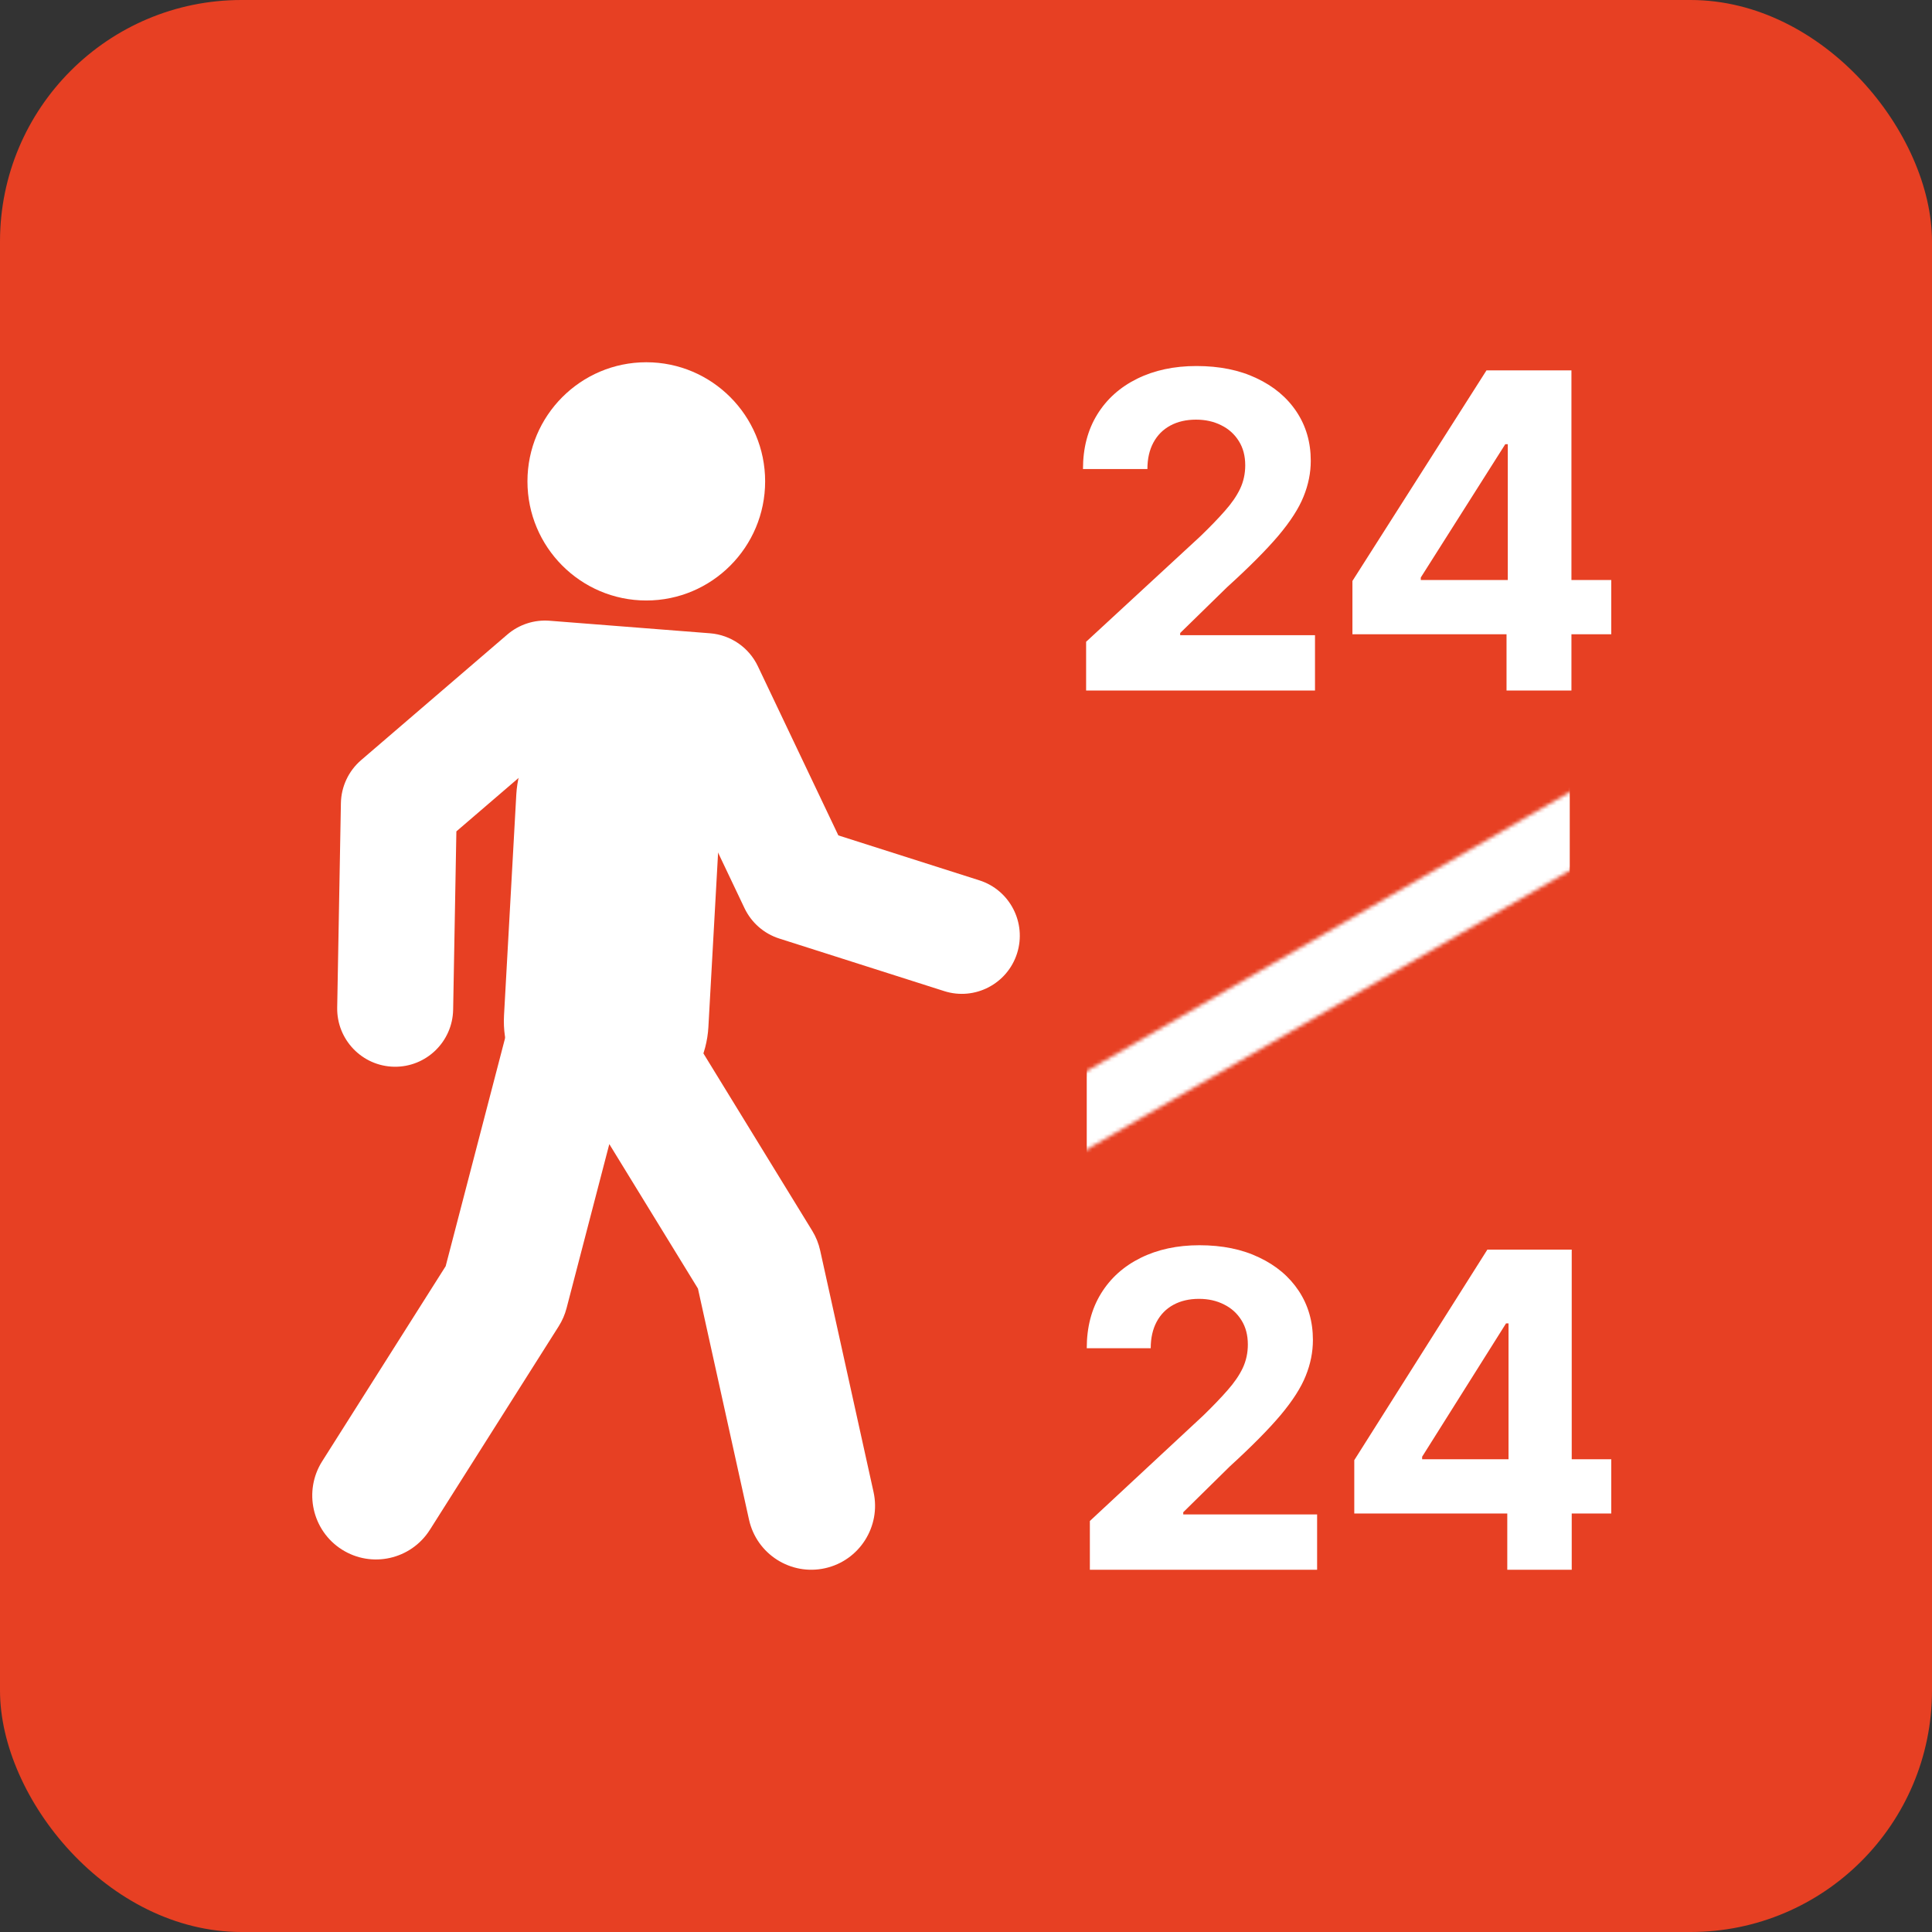
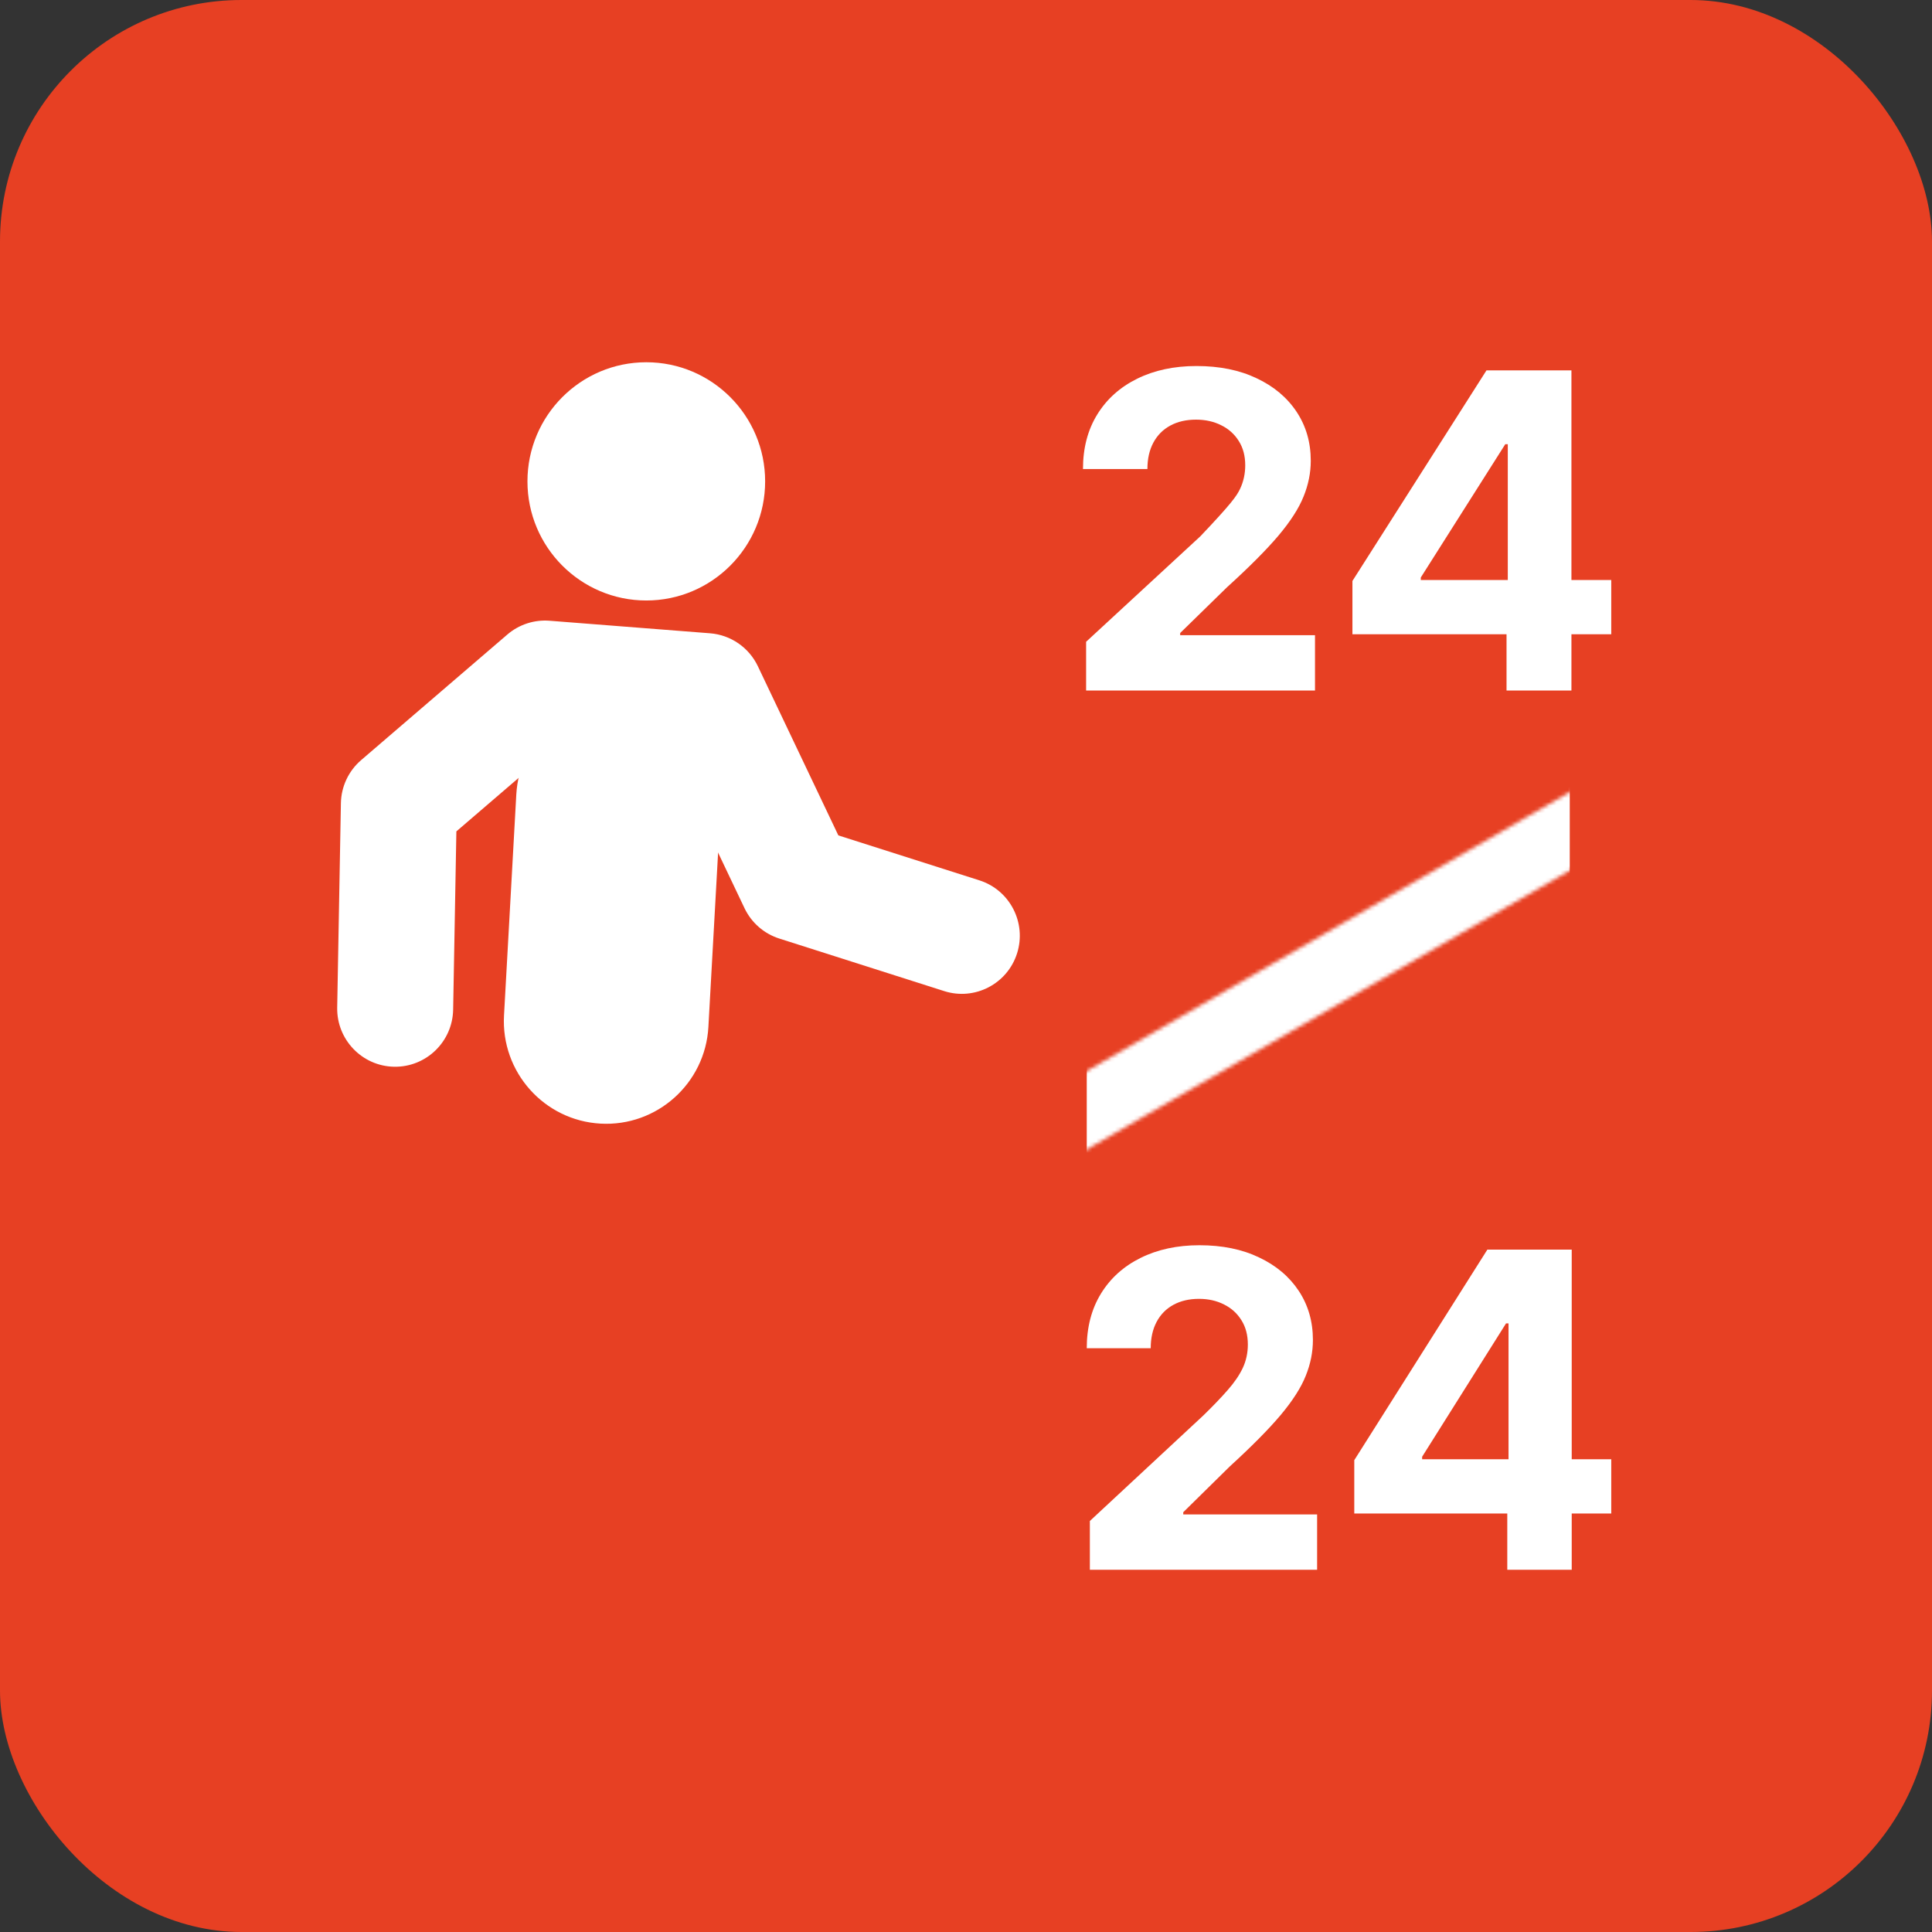
<svg xmlns="http://www.w3.org/2000/svg" width="512" height="512" viewBox="0 0 512 512" fill="none">
  <rect x="0" y="0" width="512" height="512" fill="#333333" stroke="none" />
  <rect width="512" height="512" rx="64" fill="#E74023" />
  <path fill-rule="evenodd" clip-rule="evenodd" d="M187.733 272.136L190.992 213.581C191.824 198.598 180.367 185.756 165.419 184.919C150.471 184.085 137.658 195.57 136.825 210.555L133.569 269.109C132.736 284.093 144.194 296.937 159.141 297.771C174.089 298.608 186.902 287.121 187.735 272.136H187.733Z" fill="white" />
  <path fill-rule="evenodd" clip-rule="evenodd" d="M171.275 96C188.658 96 202.77 110.147 202.77 127.569C202.77 144.992 188.658 159.137 171.275 159.137C153.892 159.137 139.781 144.992 139.781 127.569C139.781 110.147 153.892 96 171.275 96Z" fill="white" />
  <path fill-rule="evenodd" clip-rule="evenodd" d="M120.087 267.578L120.944 220.325C120.944 220.325 140.325 203.677 149.604 195.708L176.924 197.843L197.302 240.674C199.131 244.518 202.466 247.431 206.516 248.723L250.236 262.656C258.316 265.231 266.966 260.746 269.535 252.644C272.104 244.543 267.629 235.875 259.546 233.3C259.546 233.3 234.294 225.253 222.172 221.39C215.764 207.923 200.839 176.552 200.839 176.552C198.473 171.581 193.642 168.256 188.165 167.827L145.639 164.503C141.57 164.185 137.543 165.501 134.445 168.162L95.707 201.436C92.375 204.298 90.421 208.453 90.342 212.851L89.361 267.018C89.207 275.517 95.967 282.543 104.444 282.696C112.924 282.85 119.932 276.076 120.087 267.576V267.578Z" fill="white" />
-   <path fill-rule="evenodd" clip-rule="evenodd" d="M113.924 405.41L148.066 351.47C149.002 349.988 149.705 348.372 150.147 346.674L161.473 303.197C171.1 318.887 181.233 335.401 184.962 341.481L198.494 402.718C200.513 411.848 209.542 417.618 218.651 415.596C227.758 413.574 233.514 404.521 231.497 395.391L217.349 331.368C216.941 329.526 216.231 327.766 215.244 326.157L169.519 251.634C165.973 245.853 159.328 242.751 152.632 243.754C145.936 244.754 140.481 249.665 138.771 256.229L118.107 335.552L85.379 387.257C80.384 395.153 82.719 405.629 90.594 410.638C98.471 415.647 108.923 413.304 113.92 405.41H113.924Z" fill="white" />
-   <path d="M287.831 183V170.075L318.118 142.113C320.694 139.627 322.854 137.39 324.599 135.402C326.372 133.413 327.715 131.466 328.629 129.561C329.543 127.627 330 125.542 330 123.305C330 120.82 329.432 118.68 328.297 116.884C327.161 115.062 325.61 113.667 323.644 112.7C321.677 111.706 319.448 111.209 316.955 111.209C314.351 111.209 312.08 111.734 310.141 112.783C308.202 113.833 306.707 115.338 305.654 117.299C304.602 119.259 304.075 121.593 304.075 124.3H287C287 118.749 288.26 113.929 290.781 109.842C293.301 105.755 296.833 102.592 301.375 100.355C305.917 98.118 311.152 97 317.079 97C323.173 97 328.477 98.077 332.992 100.231C337.534 102.358 341.065 105.313 343.586 109.096C346.106 112.88 347.367 117.216 347.367 122.104C347.367 125.308 346.729 128.47 345.455 131.591C344.209 134.711 341.979 138.177 338.766 141.988C335.554 145.772 331.025 150.315 325.181 155.618L312.759 167.755V168.335H348.488V183H287.831Z" fill="white" />
+   <path d="M287.831 183V170.075L318.118 142.113C326.372 133.413 327.715 131.466 328.629 129.561C329.543 127.627 330 125.542 330 123.305C330 120.82 329.432 118.68 328.297 116.884C327.161 115.062 325.61 113.667 323.644 112.7C321.677 111.706 319.448 111.209 316.955 111.209C314.351 111.209 312.08 111.734 310.141 112.783C308.202 113.833 306.707 115.338 305.654 117.299C304.602 119.259 304.075 121.593 304.075 124.3H287C287 118.749 288.26 113.929 290.781 109.842C293.301 105.755 296.833 102.592 301.375 100.355C305.917 98.118 311.152 97 317.079 97C323.173 97 328.477 98.077 332.992 100.231C337.534 102.358 341.065 105.313 343.586 109.096C346.106 112.88 347.367 117.216 347.367 122.104C347.367 125.308 346.729 128.47 345.455 131.591C344.209 134.711 341.979 138.177 338.766 141.988C335.554 145.772 331.025 150.315 325.181 155.618L312.759 167.755V168.335H348.488V183H287.831Z" fill="white" />
  <path d="M358.407 168.087V153.96L393.929 98.16H406.144V117.713H398.915L376.521 153.049V153.712H427V168.087H358.407ZM399.247 183V163.778L399.58 157.523V98.16H416.447V183H399.247Z" fill="white" />
  <path d="M288.825 416V403.075L318.896 375.113C321.453 372.627 323.598 370.39 325.331 368.402C327.091 366.413 328.424 364.466 329.332 362.561C330.239 360.627 330.693 358.542 330.693 356.305C330.693 353.82 330.129 351.68 329.002 349.884C327.874 348.062 326.334 346.667 324.382 345.7C322.429 344.706 320.216 344.209 317.741 344.209C315.156 344.209 312.901 344.734 310.976 345.783C309.051 346.833 307.566 348.338 306.521 350.299C305.476 352.259 304.953 354.593 304.953 357.3H288C288 351.749 289.251 346.929 291.754 342.842C294.256 338.755 297.762 335.592 302.272 333.355C306.782 331.118 311.98 330 317.865 330C323.914 330 329.181 331.077 333.663 333.231C338.173 335.358 341.679 338.313 344.182 342.096C346.684 345.88 347.935 350.216 347.935 355.104C347.935 358.308 347.303 361.47 346.038 364.591C344.8 367.711 342.587 371.177 339.397 374.988C336.207 378.772 331.711 383.315 325.908 388.618L313.575 400.755V401.335H349.049V416H288.825Z" fill="white" />
  <path d="M358.897 401.087V386.96L394.166 331.16H406.293V350.713H399.115L376.882 386.049V386.712H427V401.087H358.897ZM399.445 416V396.778L399.775 390.523V331.16H416.523V416H399.445Z" fill="white" />
  <mask id="mask0_3208_3456" style="mask-type:alpha" maskUnits="userSpaceOnUse" x="267" y="200" width="174" height="112">
    <rect x="267.826" y="295.472" width="188.994" height="18" transform="rotate(-30 267.826 295.472)" fill="white" />
  </mask>
  <g mask="url(#mask0_3208_3456)">
    <rect x="288" y="204" width="128" height="111" fill="white" />
  </g>
</svg>